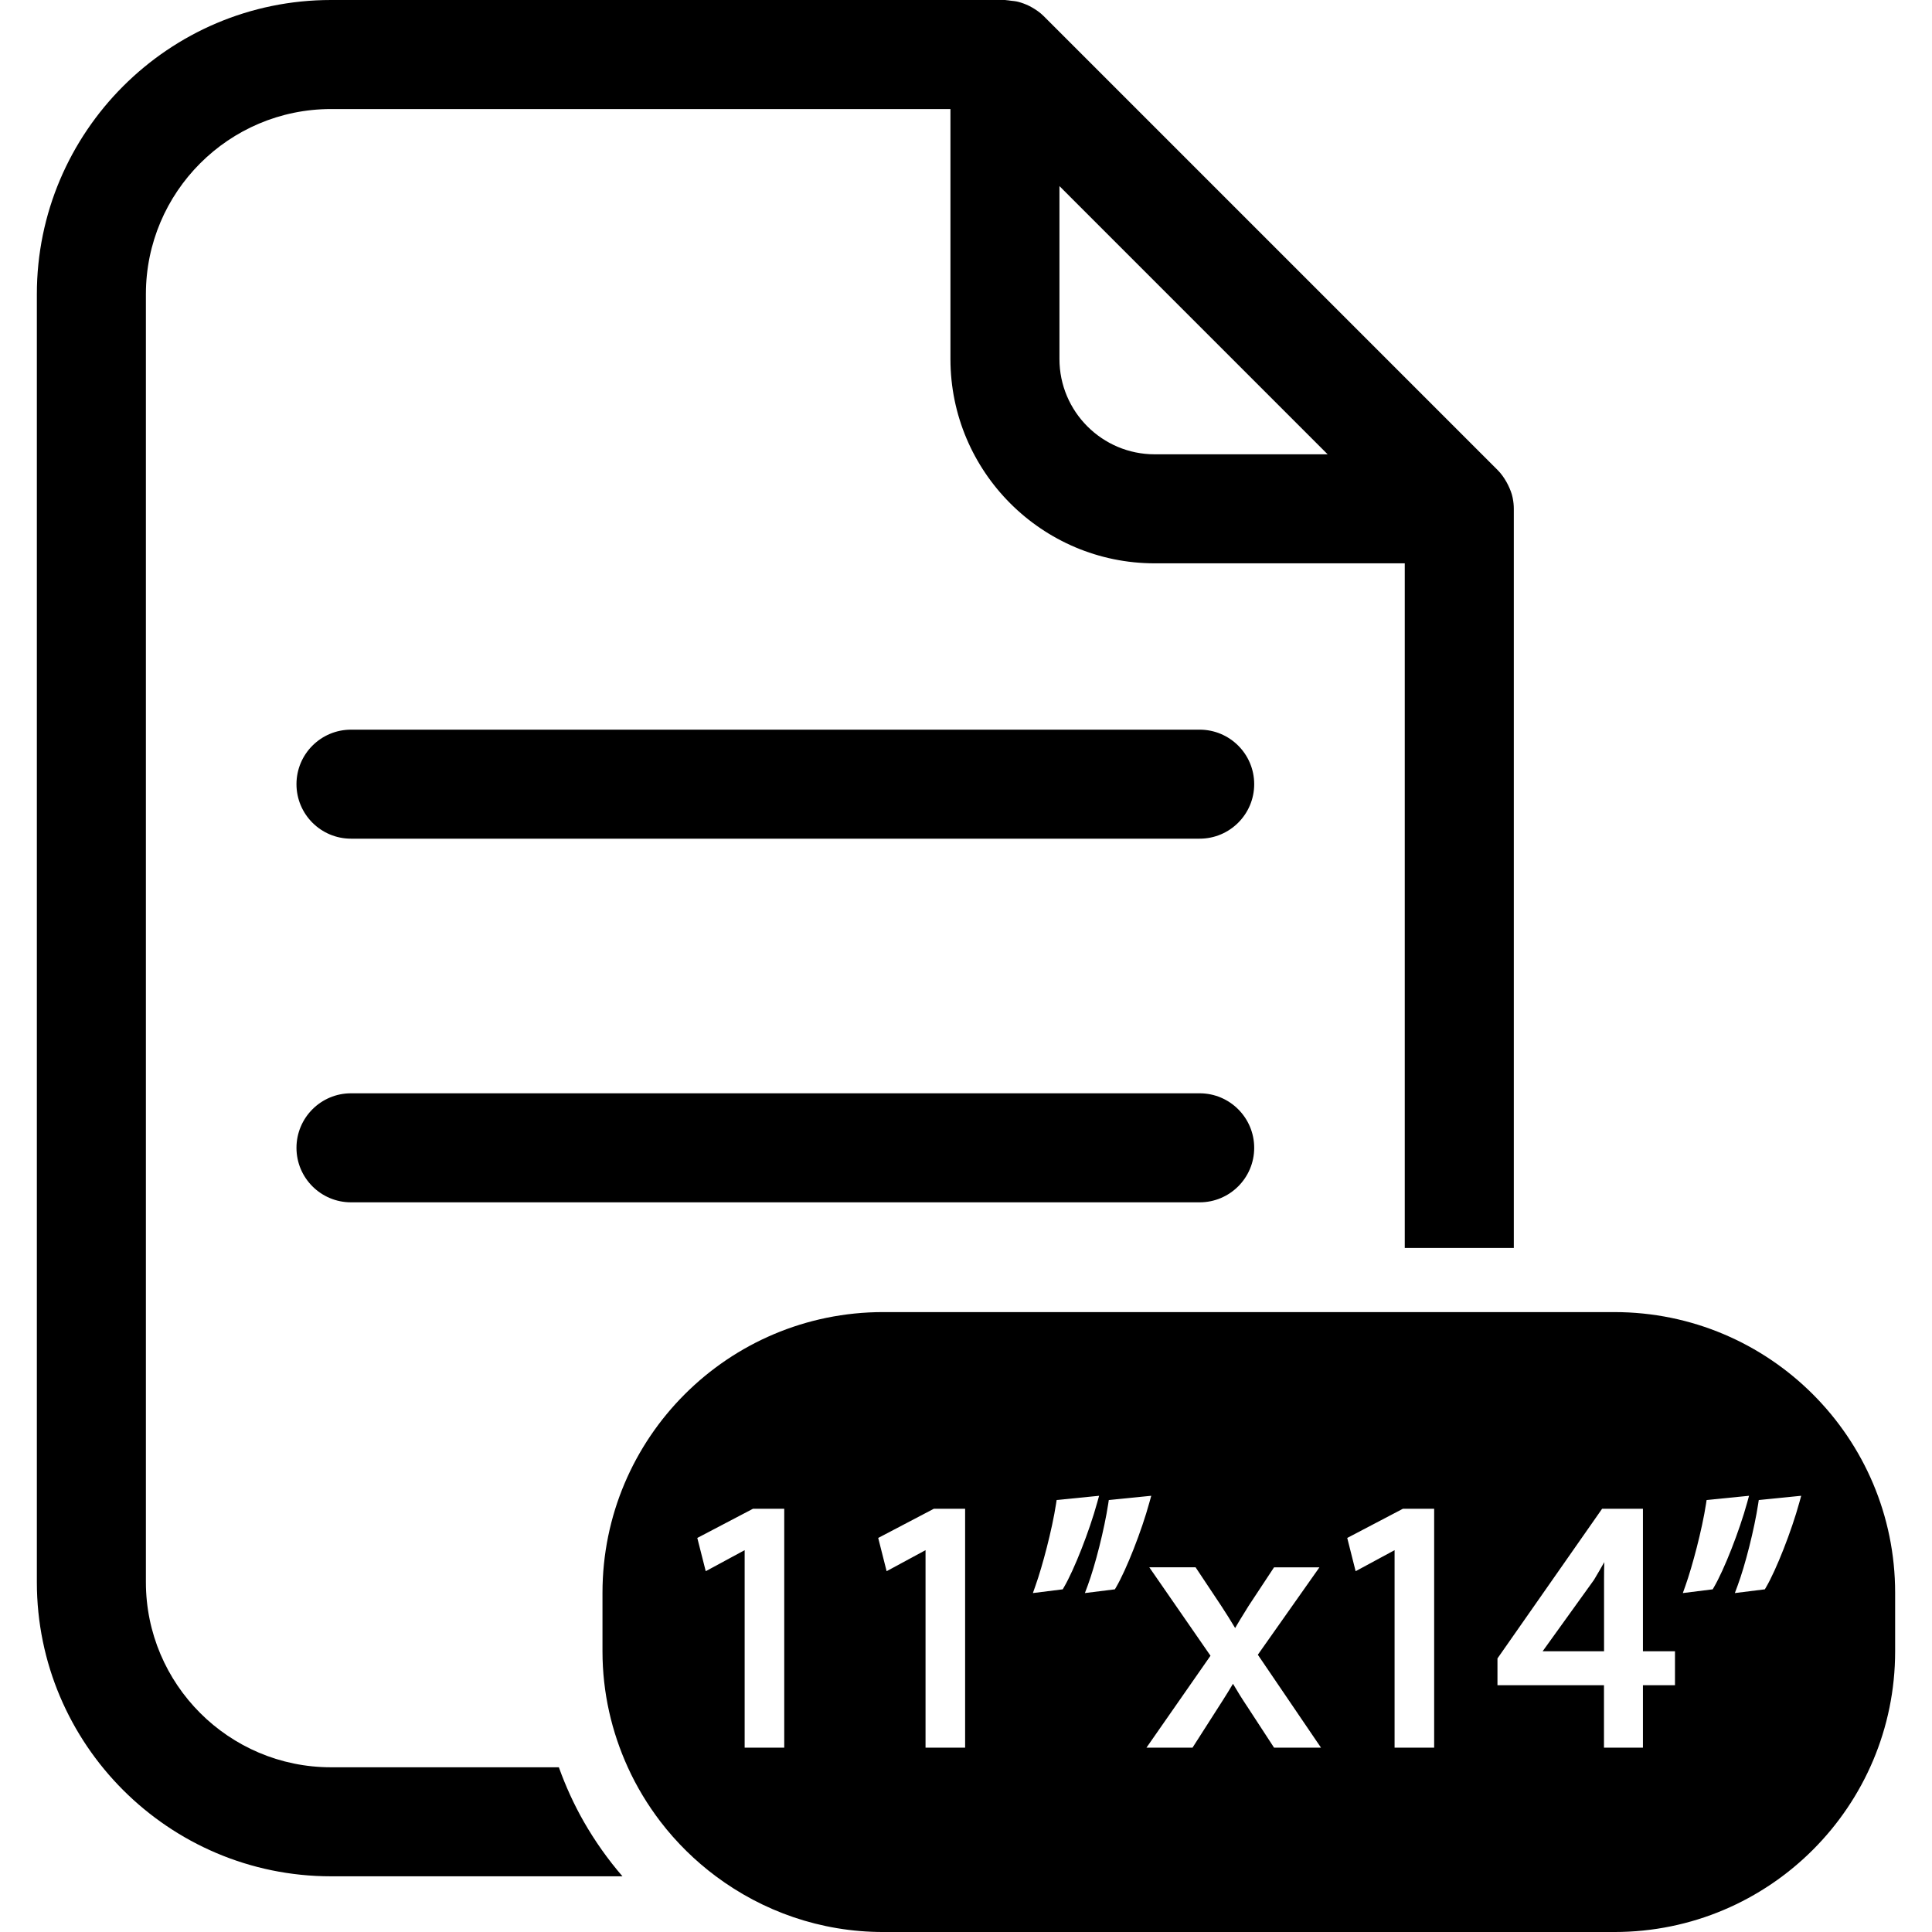
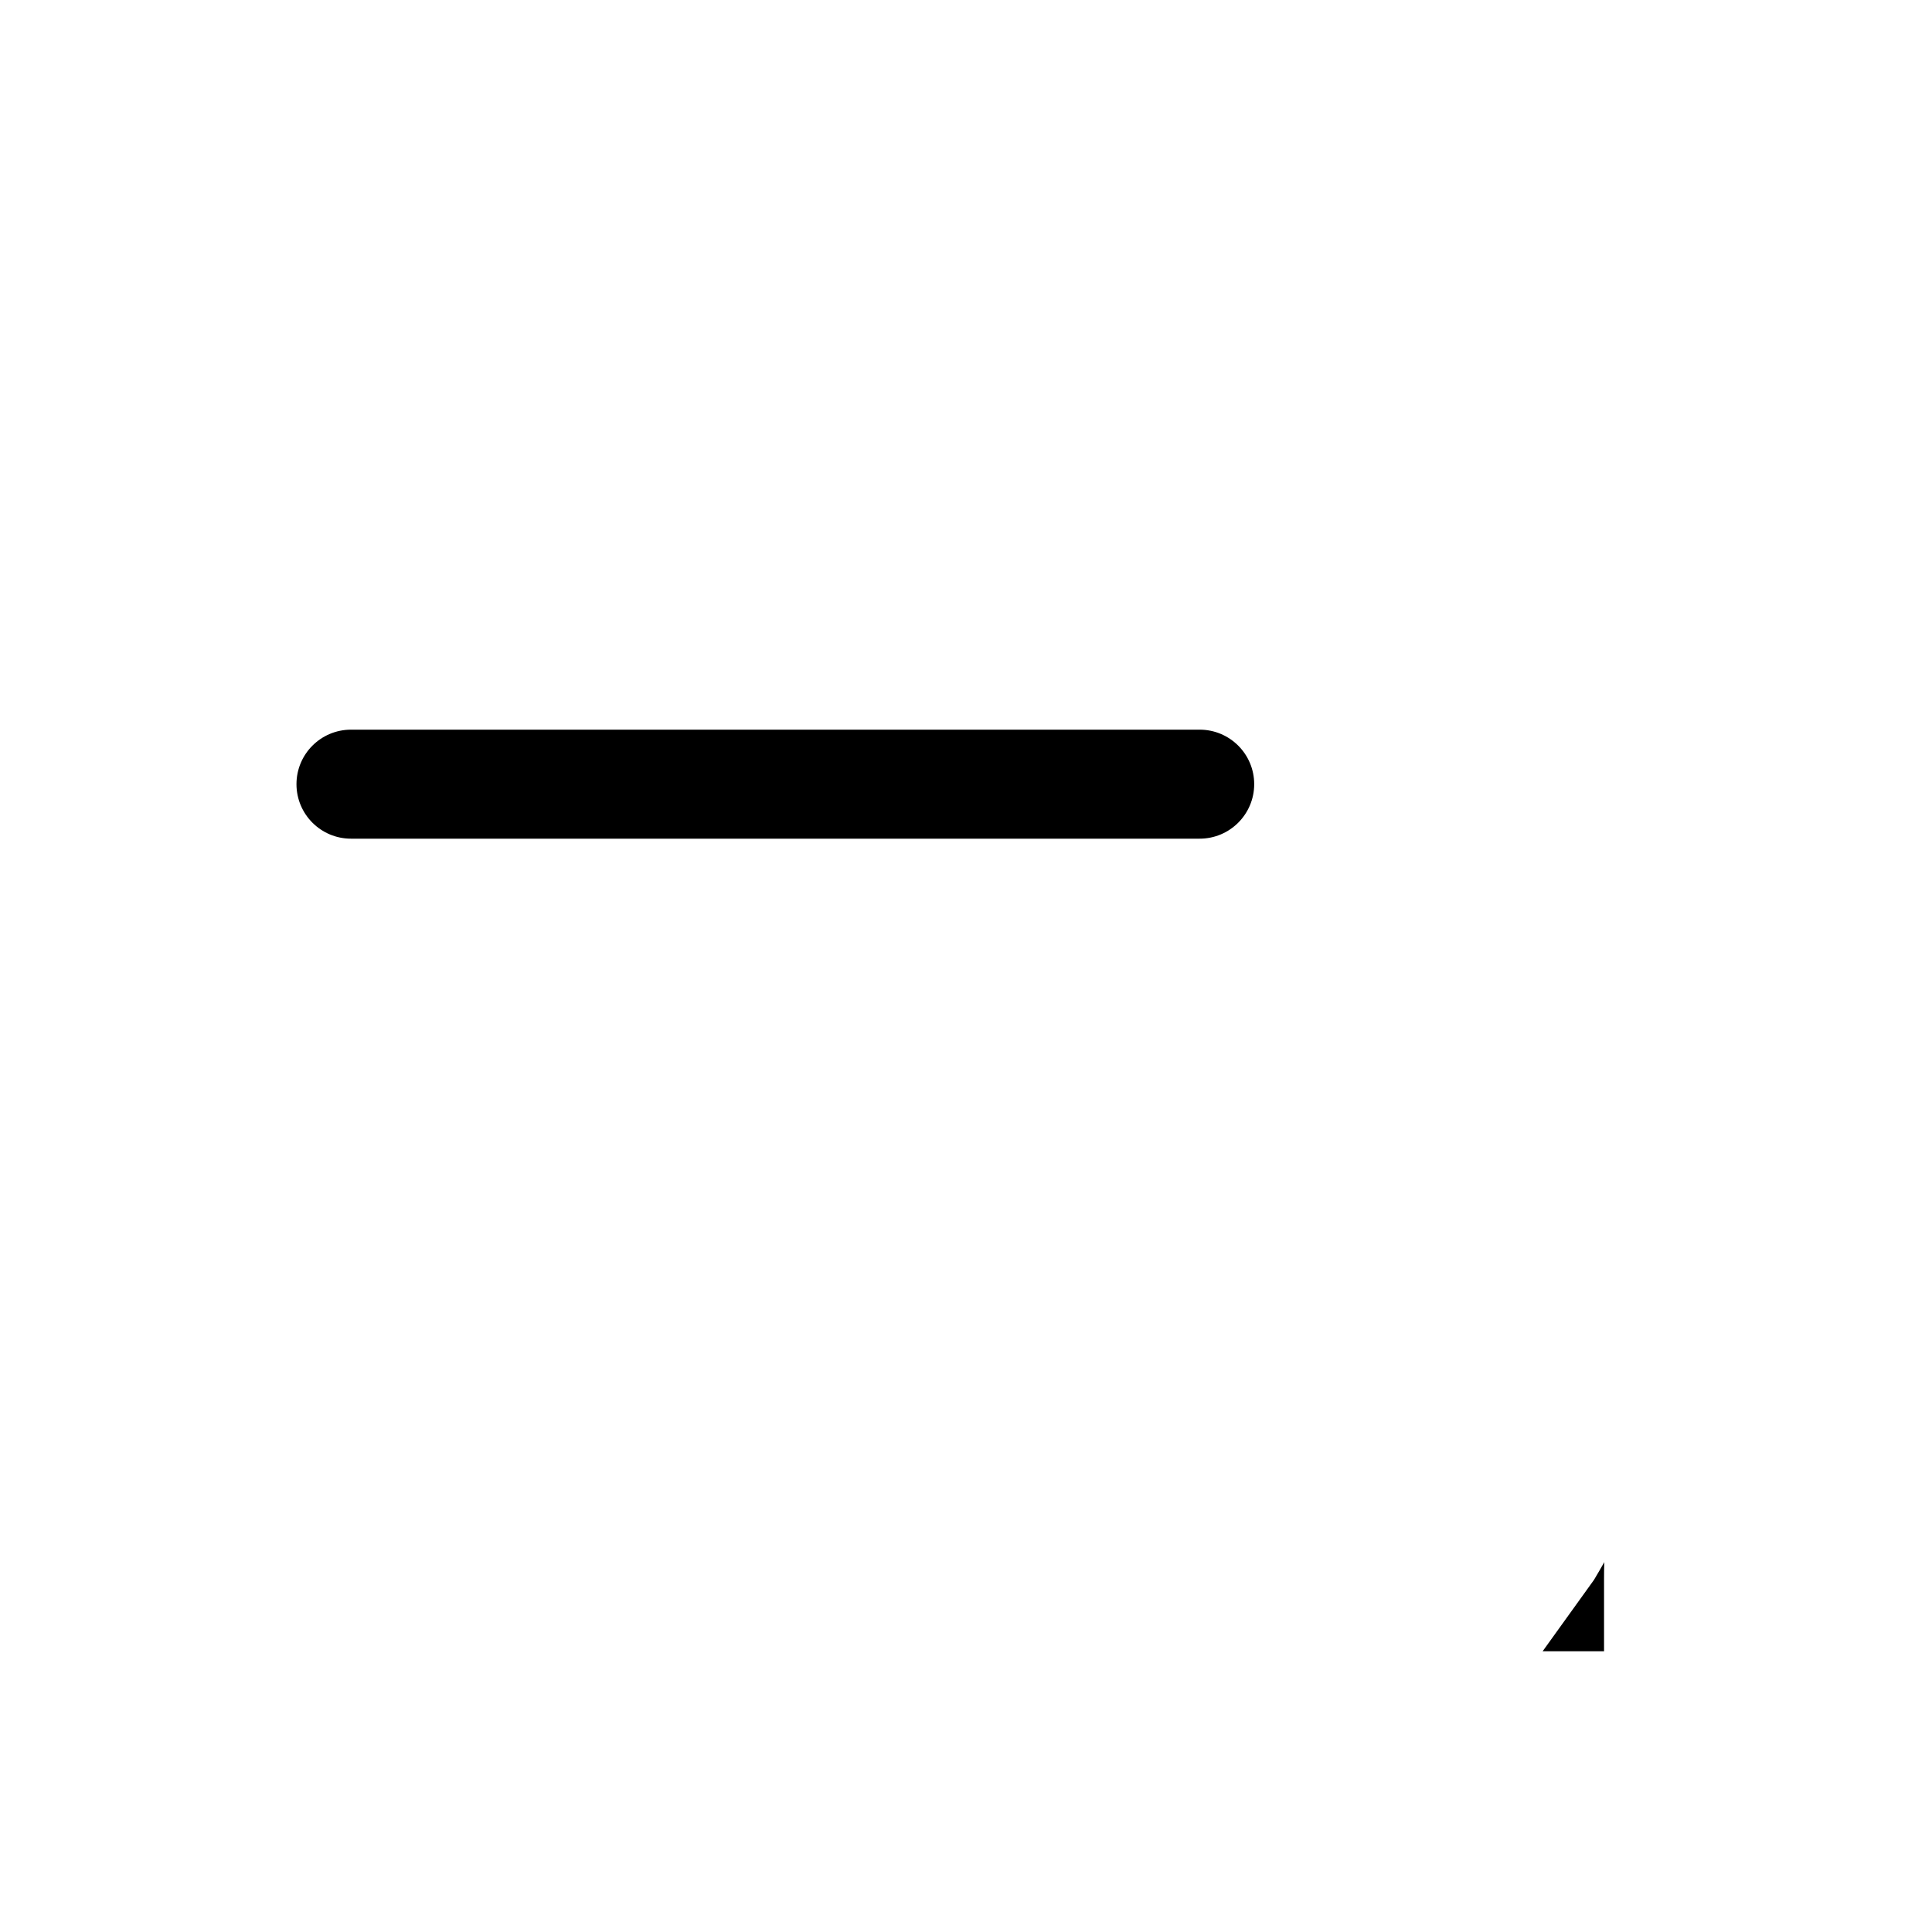
<svg xmlns="http://www.w3.org/2000/svg" version="1.1" id="Capa_1" x="0px" y="0px" width="325.413px" height="325.413px" viewBox="0 0 325.413 325.413" style="enable-background:new 0 0 325.413 325.413;" xml:space="preserve">
  <g>
    <g>
-       <path d="M55.753,316.032h49.091c-2.452-2.838-4.627-5.912-6.502-9.182c-1.661-2.911-3.062-5.979-4.211-9.181H55.753    c-17.199,0-31.179-13.985-31.179-31.182V49.547c0-17.194,13.985-31.18,31.179-31.18h104.333v42.108    c0,18.977,15.43,34.409,34.41,34.409h42.113v115.314h9.181h9.187V85.698c0-0.598-0.063-1.191-0.179-1.769c0-0.008,0-0.019,0-0.024    c-0.148-0.772-0.443-1.505-0.791-2.217c-0.09-0.185-0.19-0.364-0.285-0.541c-0.4-0.69-0.854-1.355-1.435-1.938L175.769,2.689    c-0.591-0.588-1.266-1.047-1.972-1.453c-0.158-0.089-0.327-0.177-0.485-0.258c-0.591-0.285-1.202-0.512-1.825-0.675    c-0.416-0.108-0.854-0.14-1.286-0.19c-0.227-0.026-0.454-0.074-0.686-0.084c-0.085,0-0.158-0.029-0.237-0.029H55.753    C28.434,0,6.207,22.228,6.207,49.547v216.941C6.207,293.805,28.434,316.032,55.753,316.032z M194.495,76.521    c-8.854,0-16.048-7.198-16.048-16.05V31.343l45.173,45.178H194.495z" />
      <path d="M59.118,141.26h142.945c5.067,0,9.186-4.111,9.186-9.179c0-5.073-4.118-9.181-9.186-9.181H59.118    c-5.065,0-9.181,4.107-9.181,9.181C49.937,137.149,54.047,141.26,59.118,141.26z" />
-       <path d="M59.118,202.511h142.945c5.067,0,9.186-4.108,9.186-9.176c0-5.073-4.118-9.187-9.186-9.187H59.118    c-5.065,0-9.181,4.113-9.181,9.187C49.937,198.402,54.047,202.511,59.118,202.511z" />
-       <path d="M270.174,266.045c0-0.98,0.011-1.962,0.042-2.932c-0.554,0.98-1.107,1.94-1.74,2.995l-8.648,12.023h10.347V266.045z" />
-       <path d="M245.789,220.999h-9.181h-87.845c-26.117,0-47.284,21.168-47.284,47.282v9.851c0,6.972,1.55,13.573,4.261,19.532    c1.49,3.28,3.354,6.35,5.519,9.182c2.668,3.475,5.801,6.56,9.315,9.181c7.879,5.875,17.611,9.387,28.189,9.387h123.155    c26.114,0,47.287-21.167,47.287-47.281v-9.851c0-26.114-21.173-47.282-47.287-47.282h-16.948H245.789L245.789,220.999z     M236.292,254.127h0.316h4.952v30.265v9.972h-6.666v-0.348v-17.402v-15.515l-6.561,3.544l-1.413-5.601L236.292,254.127z     M205.728,270.527c0.827,1.25,1.539,2.415,2.31,3.687c0.564-0.986,1.134-1.894,1.703-2.812l0.559-0.906l4.293-6.508h7.646    l-10.378,14.724l9.767,14.37l0.875,1.281h-3.175h-4.735l-4.461-6.84c-0.887-1.312-1.667-2.589-2.458-3.918    c-0.538,0.918-1.097,1.814-1.682,2.737l-5.132,8.021h-7.757l10.784-15.482l-10.305-14.893h7.795L205.728,270.527z M186.759,252.65    l7.15-0.712l-0.316,1.134c-1.312,4.799-3.881,11.327-5.61,14.28l-0.201,0.343l-5.052,0.628l0.47-1.25    c1.281-3.454,2.811-9.514,3.465-13.801L186.759,252.65z M174.408,267.089c1.145-3.211,2.795-9.407,3.47-13.816l0.095-0.622    l7.151-0.712l-0.316,1.134c-1.318,4.81-3.892,11.349-5.611,14.28l-0.2,0.343l-5.025,0.628L174.408,267.089z M157.288,254.127    h5.271v40.236h-6.668v-33.265l-6.555,3.544l-1.416-5.601L157.288,254.127z M126.823,254.127h5.269v40.236h-6.668v-33.265    l-6.555,3.544l-1.421-5.601L126.823,254.127z M296.235,252.65l7.146-0.712l-0.312,1.134c-1.318,4.799-3.881,11.327-5.61,14.28    l-0.201,0.343l-5.052,0.628l0.464-1.25c1.287-3.454,2.816-9.514,3.471-13.801L296.235,252.65z M283.885,267.089    c1.139-3.211,2.795-9.407,3.47-13.816l0.095-0.622l7.146-0.712l-0.311,1.134c-1.318,4.799-3.882,11.327-5.611,14.28l-0.2,0.343    l-5.031,0.628L283.885,267.089z M269.847,254.127h6.877v24.005h5.399v5.716h-5.399v10.516h-6.561v-10.516h-17.94v-1.255v-3.259    l0.148-0.211l1.424-2.035L269.847,254.127z" />
+       <path d="M270.174,266.045c0-0.98,0.011-1.962,0.042-2.932c-0.554,0.98-1.107,1.94-1.74,2.995l-8.648,12.023h10.347V266.045" />
    </g>
  </g>
  <g>
</g>
  <g>
</g>
  <g>
</g>
  <g>
</g>
  <g>
</g>
  <g>
</g>
  <g>
</g>
  <g>
</g>
  <g>
</g>
  <g>
</g>
  <g>
</g>
  <g>
</g>
  <g>
</g>
  <g>
</g>
  <g>
</g>
</svg>